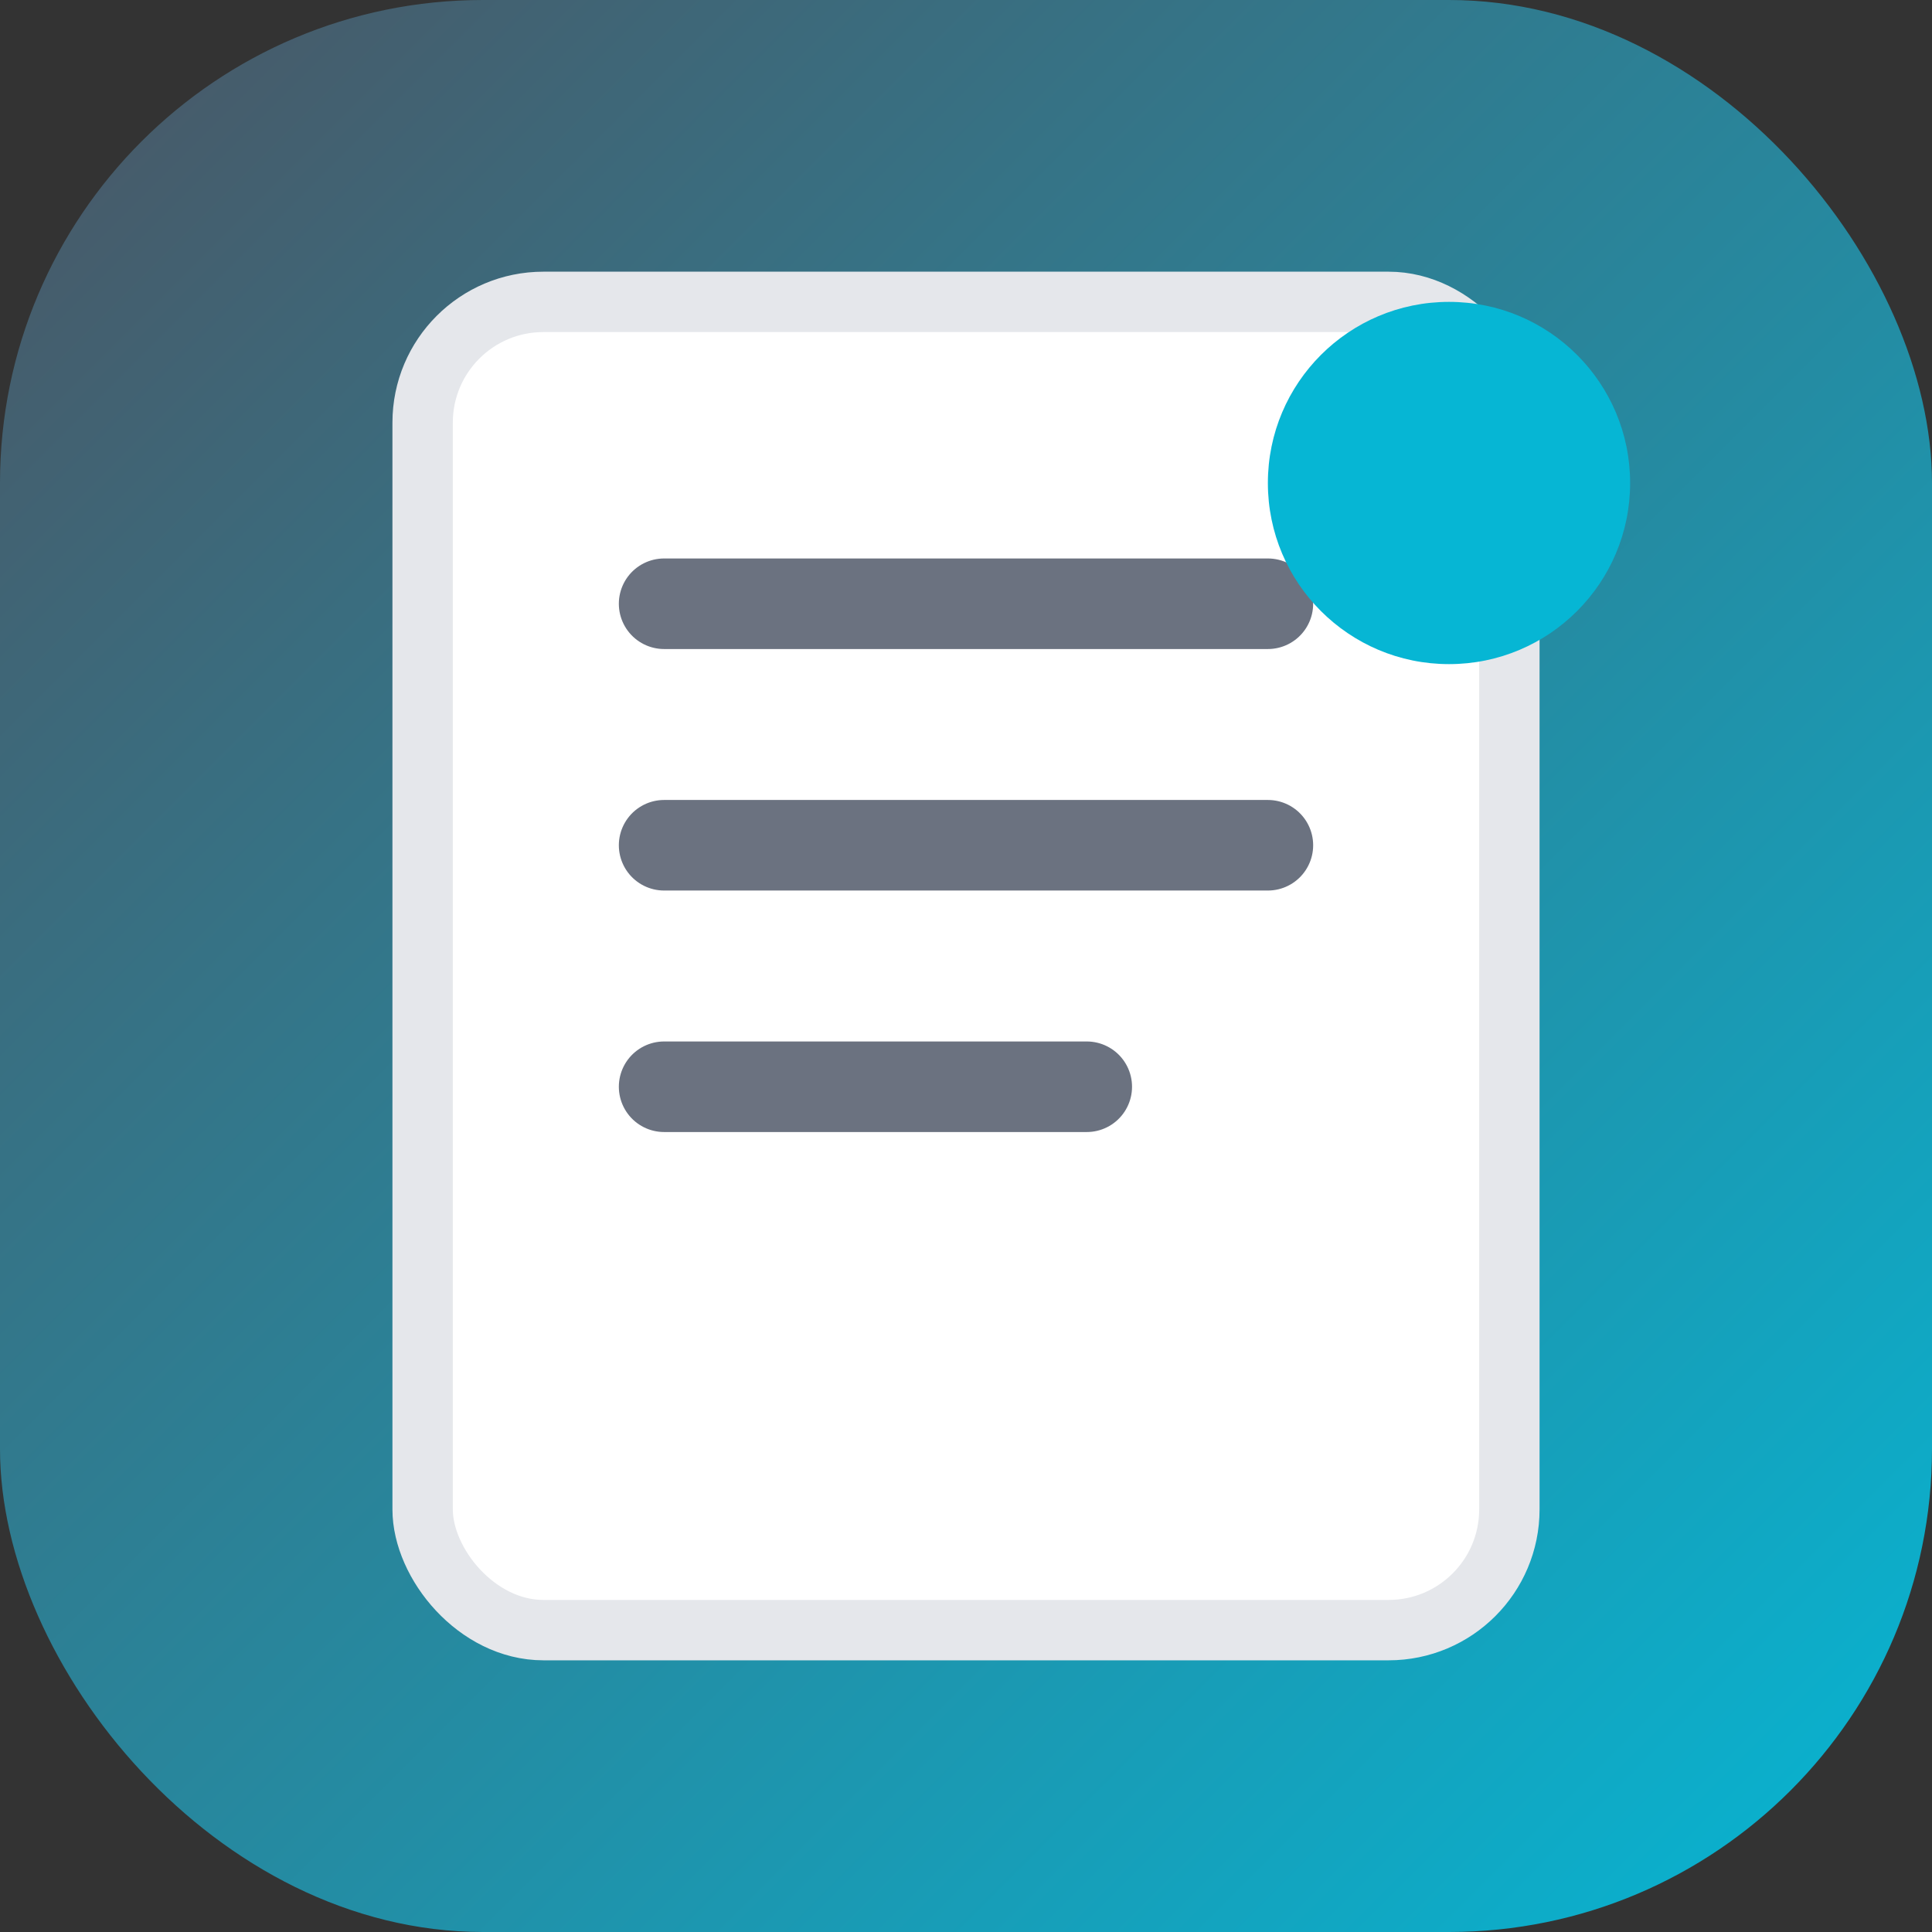
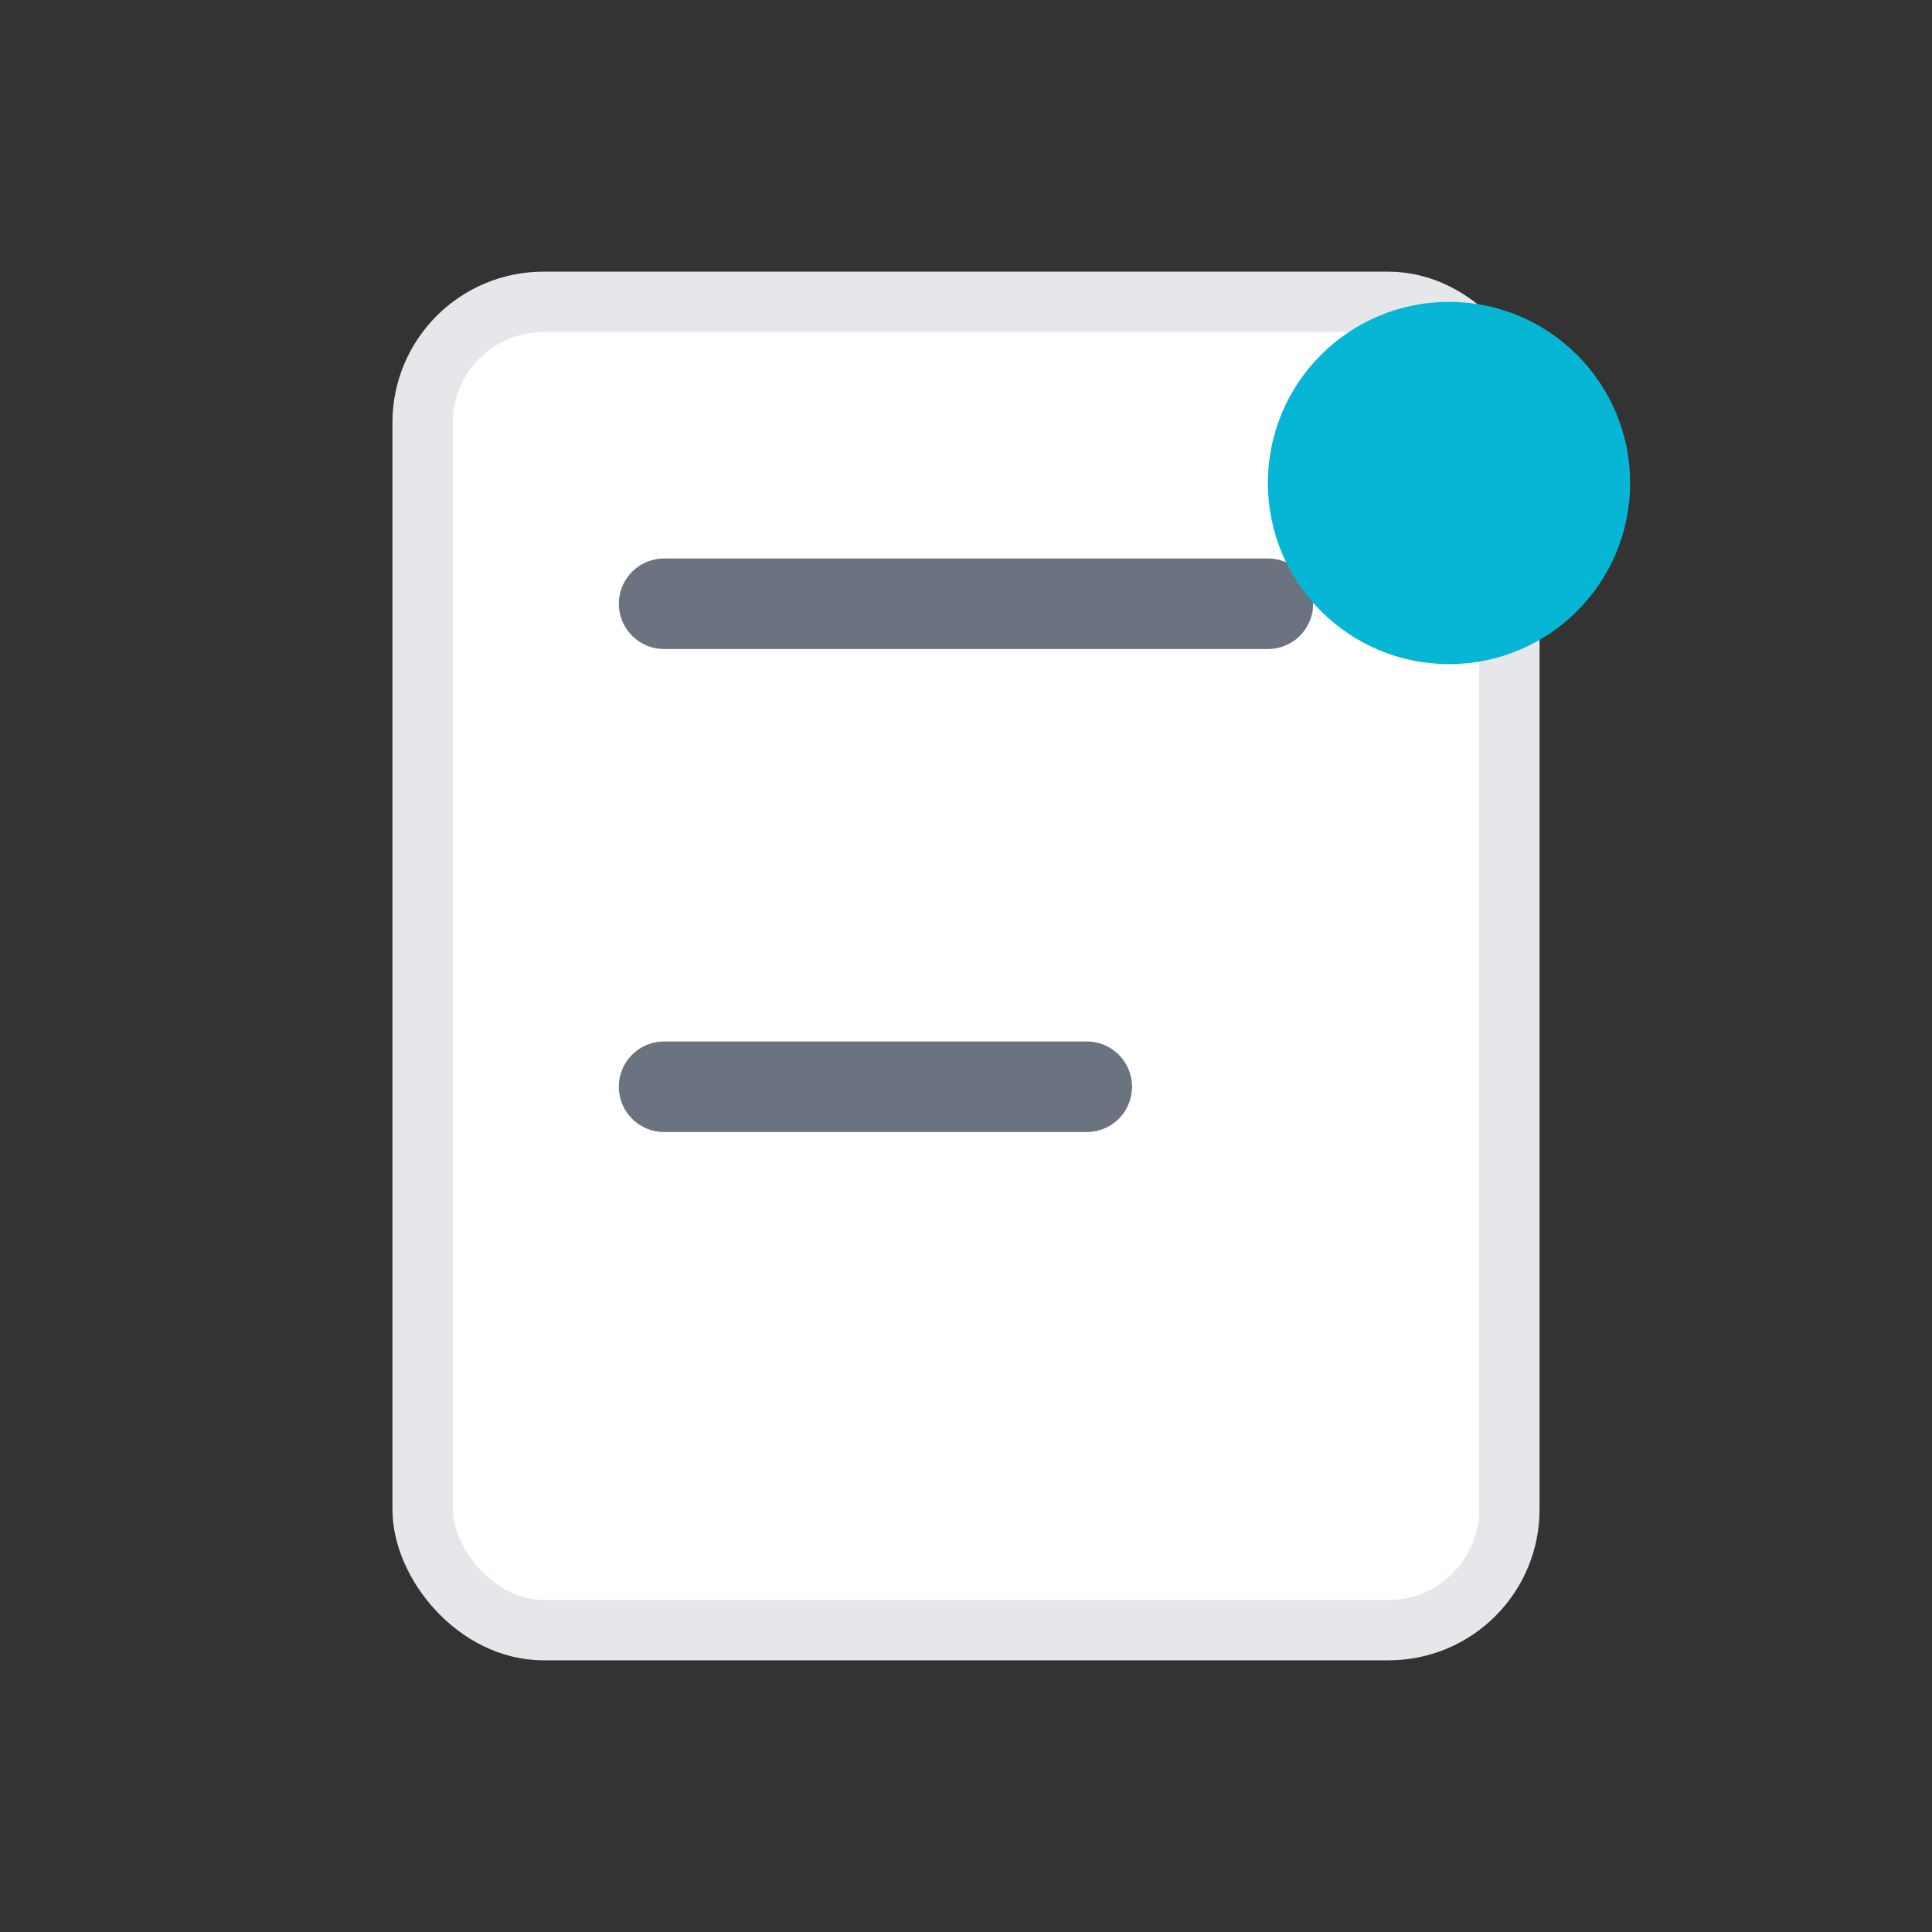
<svg xmlns="http://www.w3.org/2000/svg" width="32" height="32" viewBox="0 0 32 32" fill="none">
  <rect x="0" y="0" width="32" height="32" fill="#333333" stroke="none" />
-   <rect width="32" height="32" rx="8" fill="url(#gradient)" />
  <rect x="7" y="5" width="18" height="22" rx="2" fill="white" stroke="#E5E7EB" stroke-width="1" />
  <line x1="11" y1="10" x2="21" y2="10" stroke="#6B7280" stroke-width="1.5" stroke-linecap="round" />
-   <line x1="11" y1="14" x2="21" y2="14" stroke="#6B7280" stroke-width="1.5" stroke-linecap="round" />
  <line x1="11" y1="18" x2="18" y2="18" stroke="#6B7280" stroke-width="1.5" stroke-linecap="round" />
  <circle cx="24" cy="8" r="3" fill="#06B6D4" />
  <defs>
    <linearGradient id="gradient" x1="0" y1="0" x2="32" y2="32" gradientUnits="userSpaceOnUse">
      <stop stop-color="#4B5563" />
      <stop offset="1" stop-color="#06B6D4" />
    </linearGradient>
  </defs>
</svg>